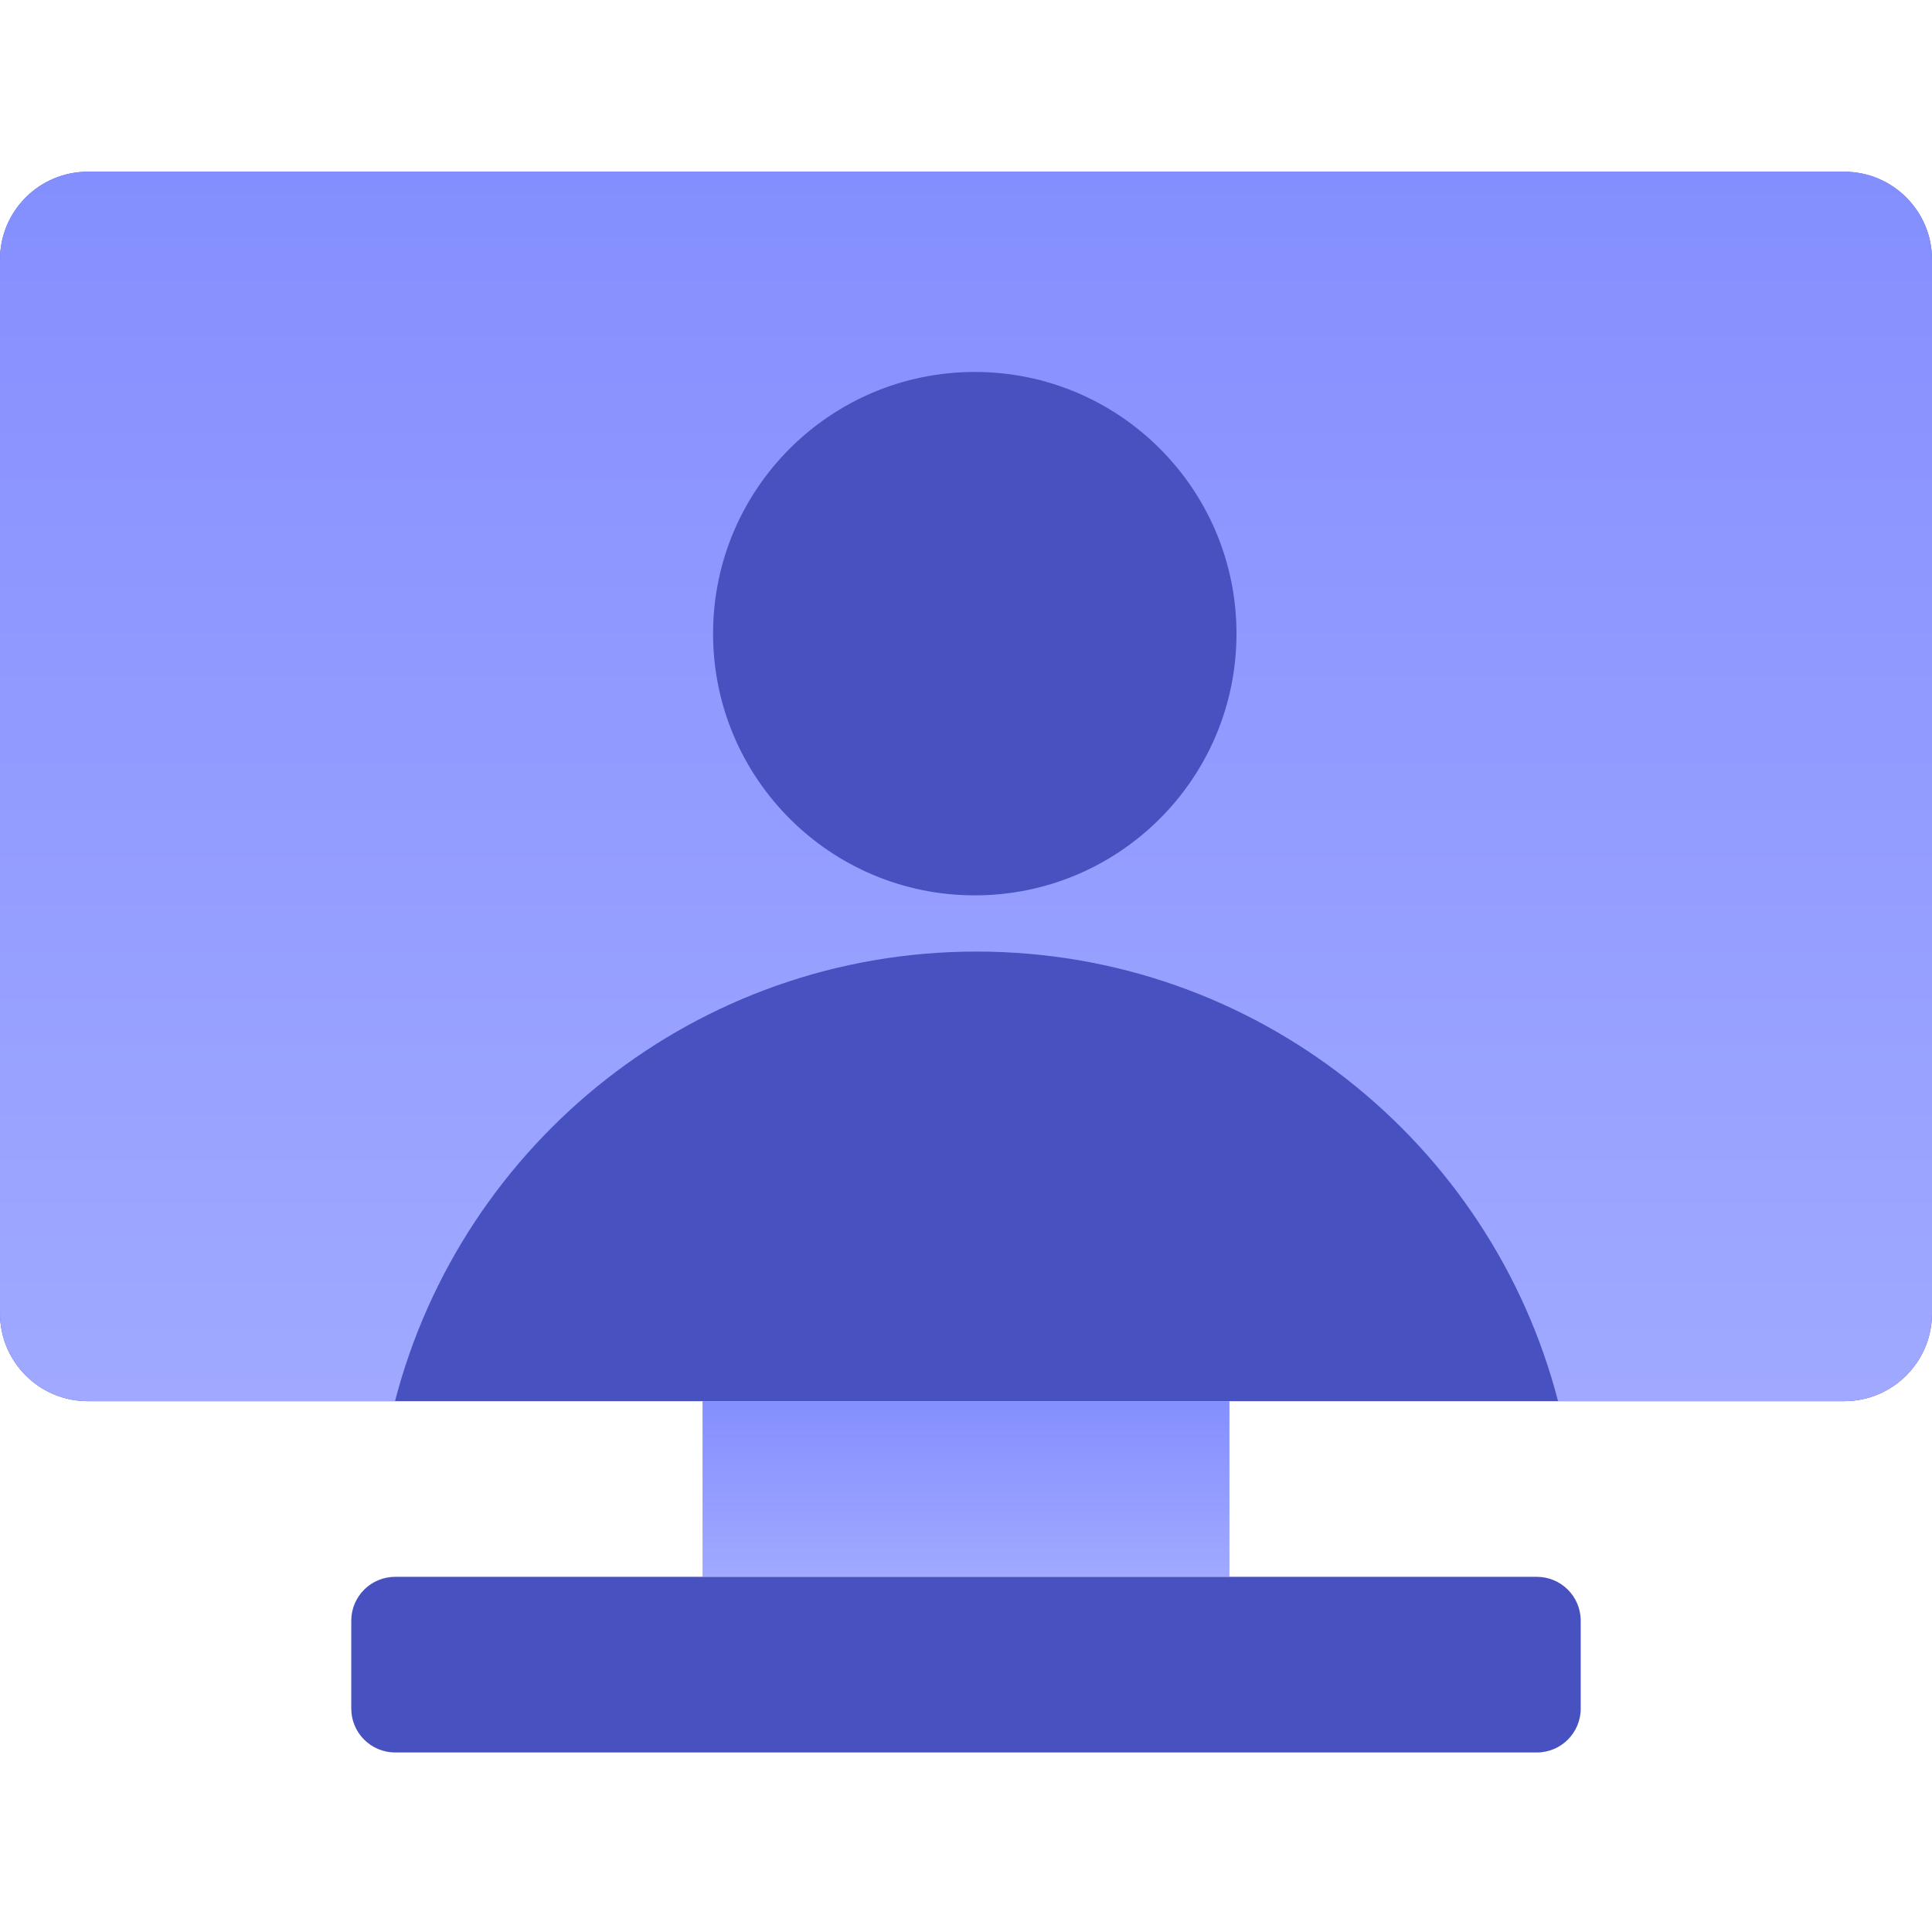
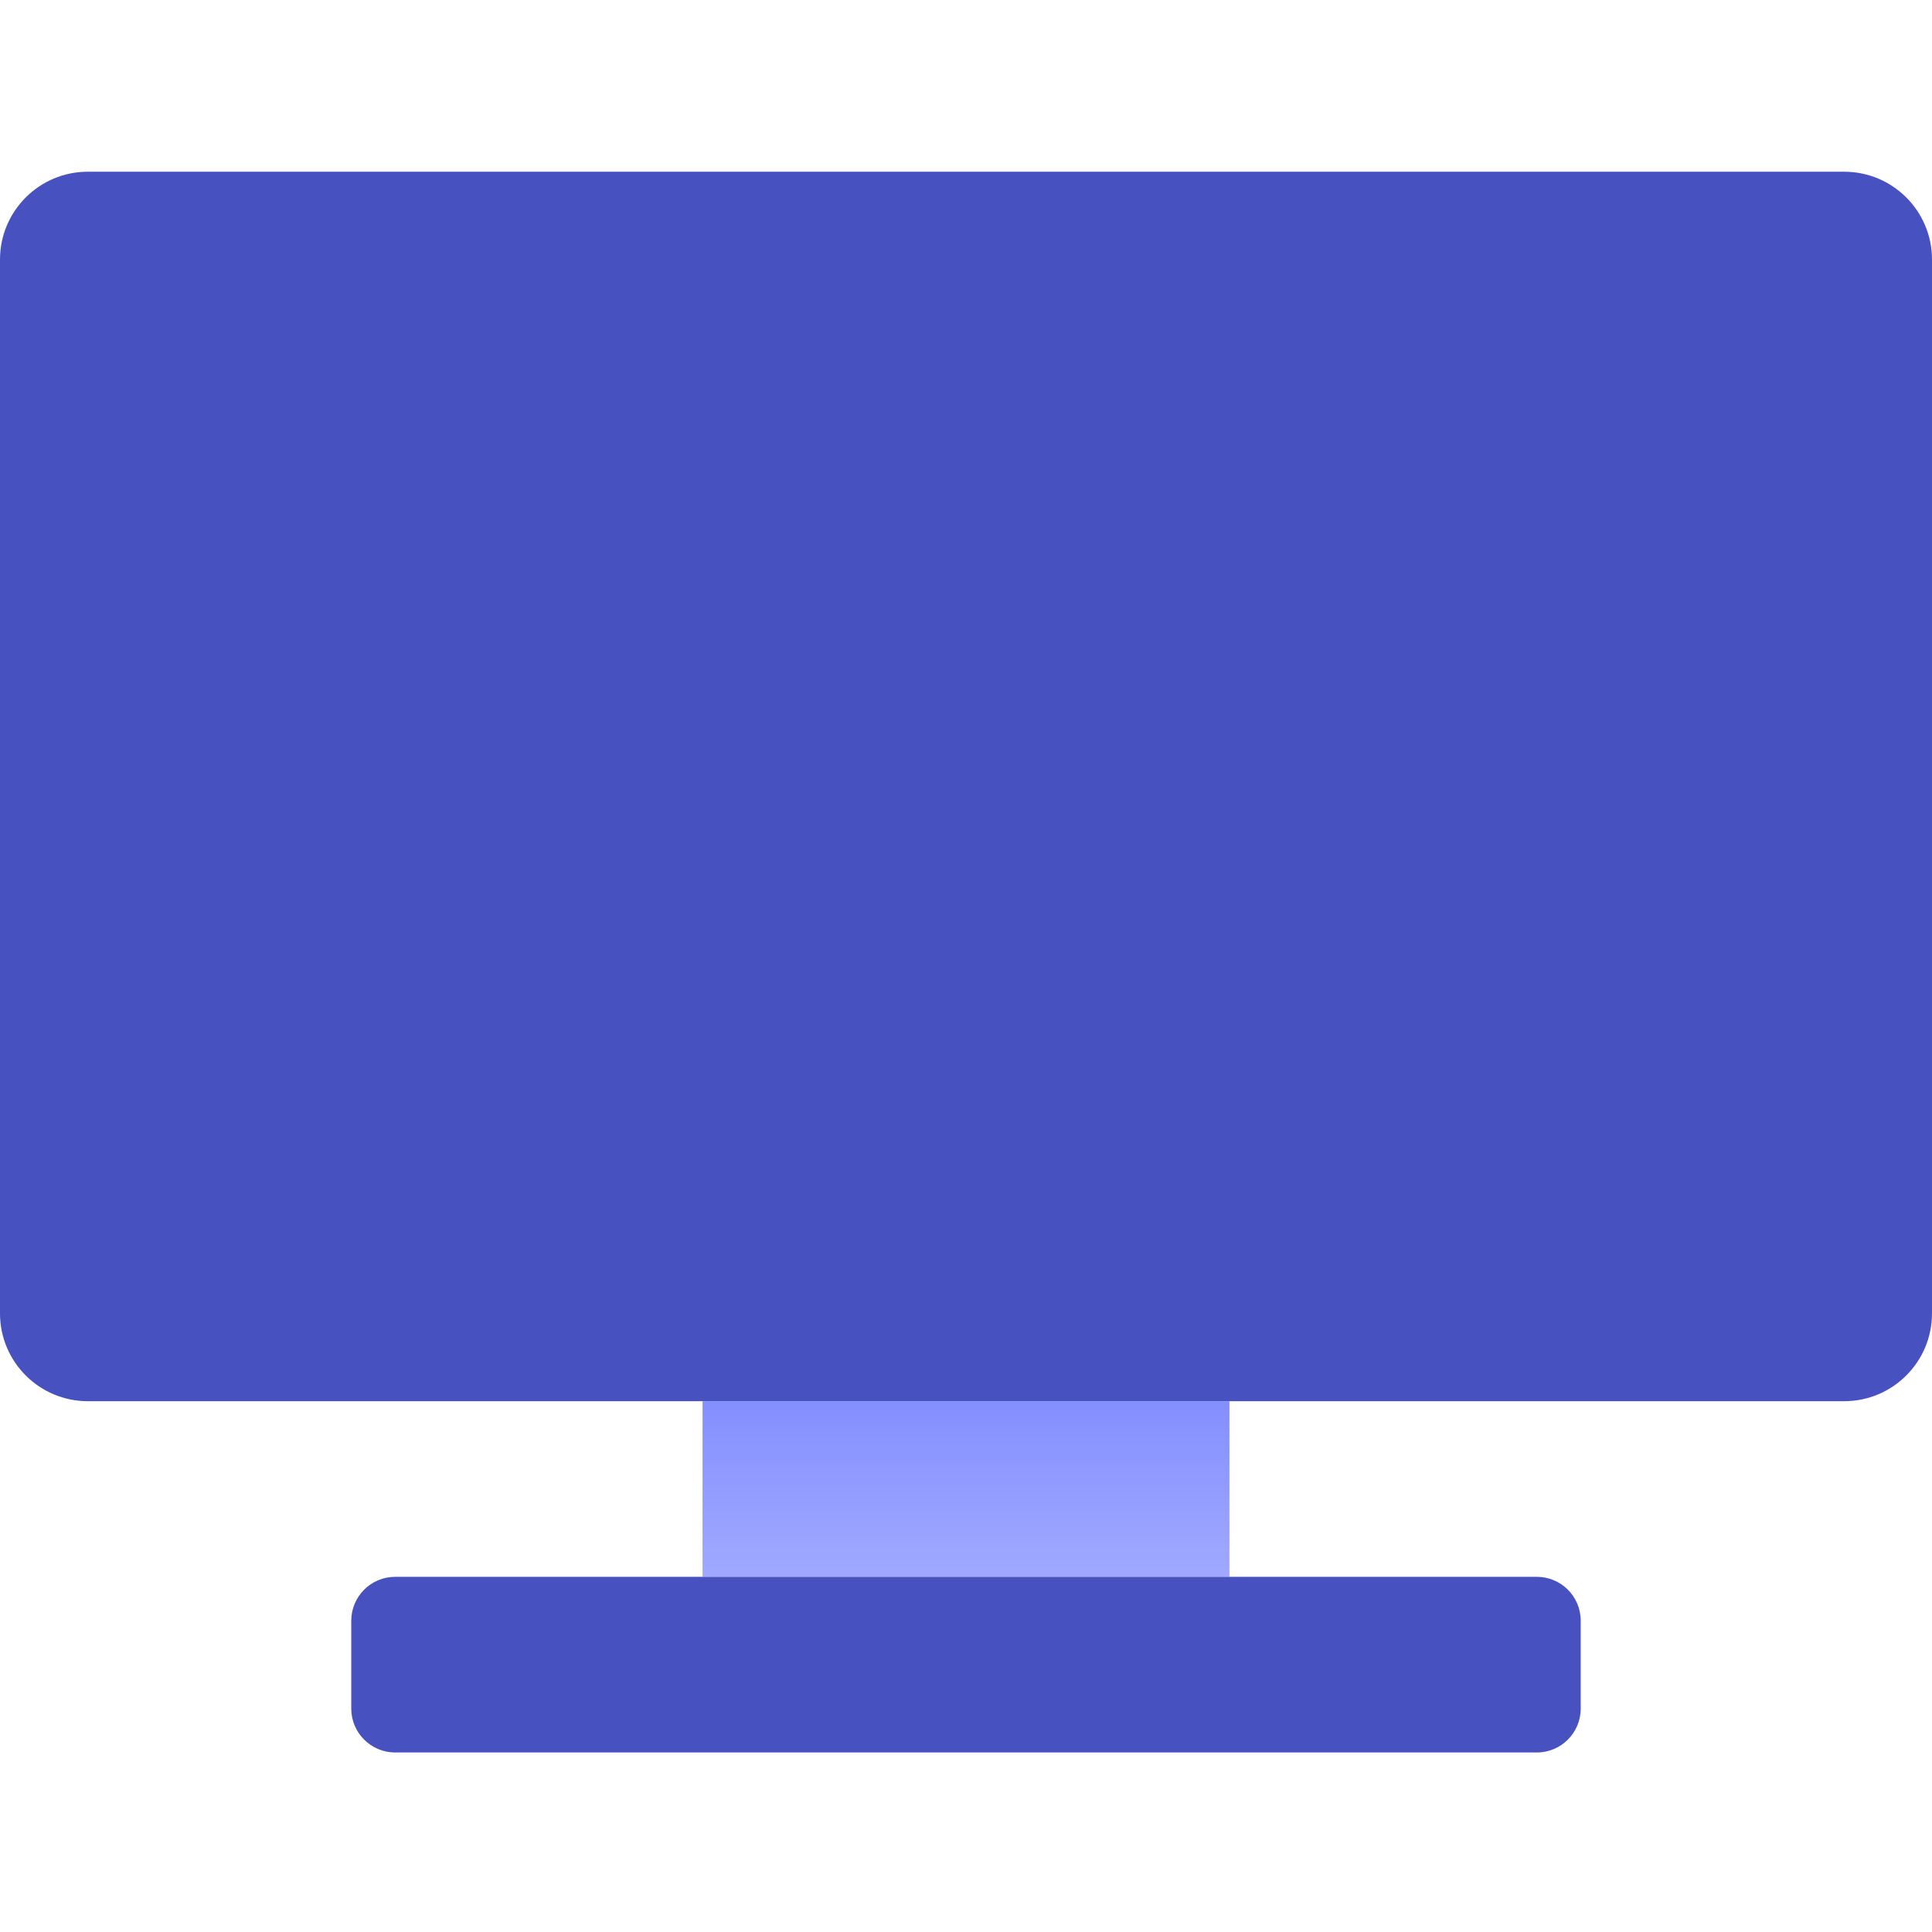
<svg xmlns="http://www.w3.org/2000/svg" width="80" height="80" viewBox="0 0 80 80" fill="none">
  <g clip-path="url(#clip0)">
    <path d="M0 10.747C0 8.739 1.628 7.111 3.636 7.111H76.364C78.372 7.111 80 8.739 80 10.747V54.384C80 56.392 78.372 58.02 76.364 58.02H3.636C1.628 58.02 0 56.392 0 54.384V10.747Z" fill="#4751BF" />
    <path d="M29.091 58.02H50.909V65.293H29.091V58.02Z" fill="url(#paint0_linear)" />
    <path d="M14.545 67.111C14.545 66.107 15.359 65.293 16.364 65.293H63.636C64.641 65.293 65.454 66.107 65.454 67.111V70.748C65.454 71.752 64.641 72.566 63.636 72.566H16.364C15.359 72.566 14.545 71.752 14.545 70.748V67.111Z" fill="#4751BF" />
-     <path fill-rule="evenodd" clip-rule="evenodd" d="M0 10.747C0 8.739 1.628 7.111 3.636 7.111H76.364C78.372 7.111 80 8.739 80 10.747V54.384C80 56.392 78.372 58.02 76.364 58.02H64.516C61.742 47.311 52.013 39.402 40.436 39.402C28.86 39.402 19.13 47.311 16.357 58.02H3.636C1.628 58.02 0 56.392 0 54.384V10.747ZM40.364 37.075C34.379 37.075 29.527 32.223 29.527 26.238C29.527 20.254 34.379 15.402 40.364 15.402C46.348 15.402 51.2 20.254 51.2 26.238C51.2 32.223 46.348 37.075 40.364 37.075Z" fill="url(#paint1_linear)" />
  </g>
  <defs>
    <linearGradient id="paint0_linear" x1="40" y1="58.02" x2="40" y2="65.293" gradientUnits="userSpaceOnUse">
      <stop stop-color="#848FFF" />
      <stop offset="1" stop-color="#A0A9FF" />
    </linearGradient>
    <linearGradient id="paint1_linear" x1="40" y1="7.111" x2="40" y2="58.02" gradientUnits="userSpaceOnUse">
      <stop stop-color="#848FFF" />
      <stop offset="1" stop-color="#A0A9FF" />
    </linearGradient>
    <clipPath id="clip0">
      <rect width="80" height="80" fill="white" />
    </clipPath>
  </defs>
</svg>